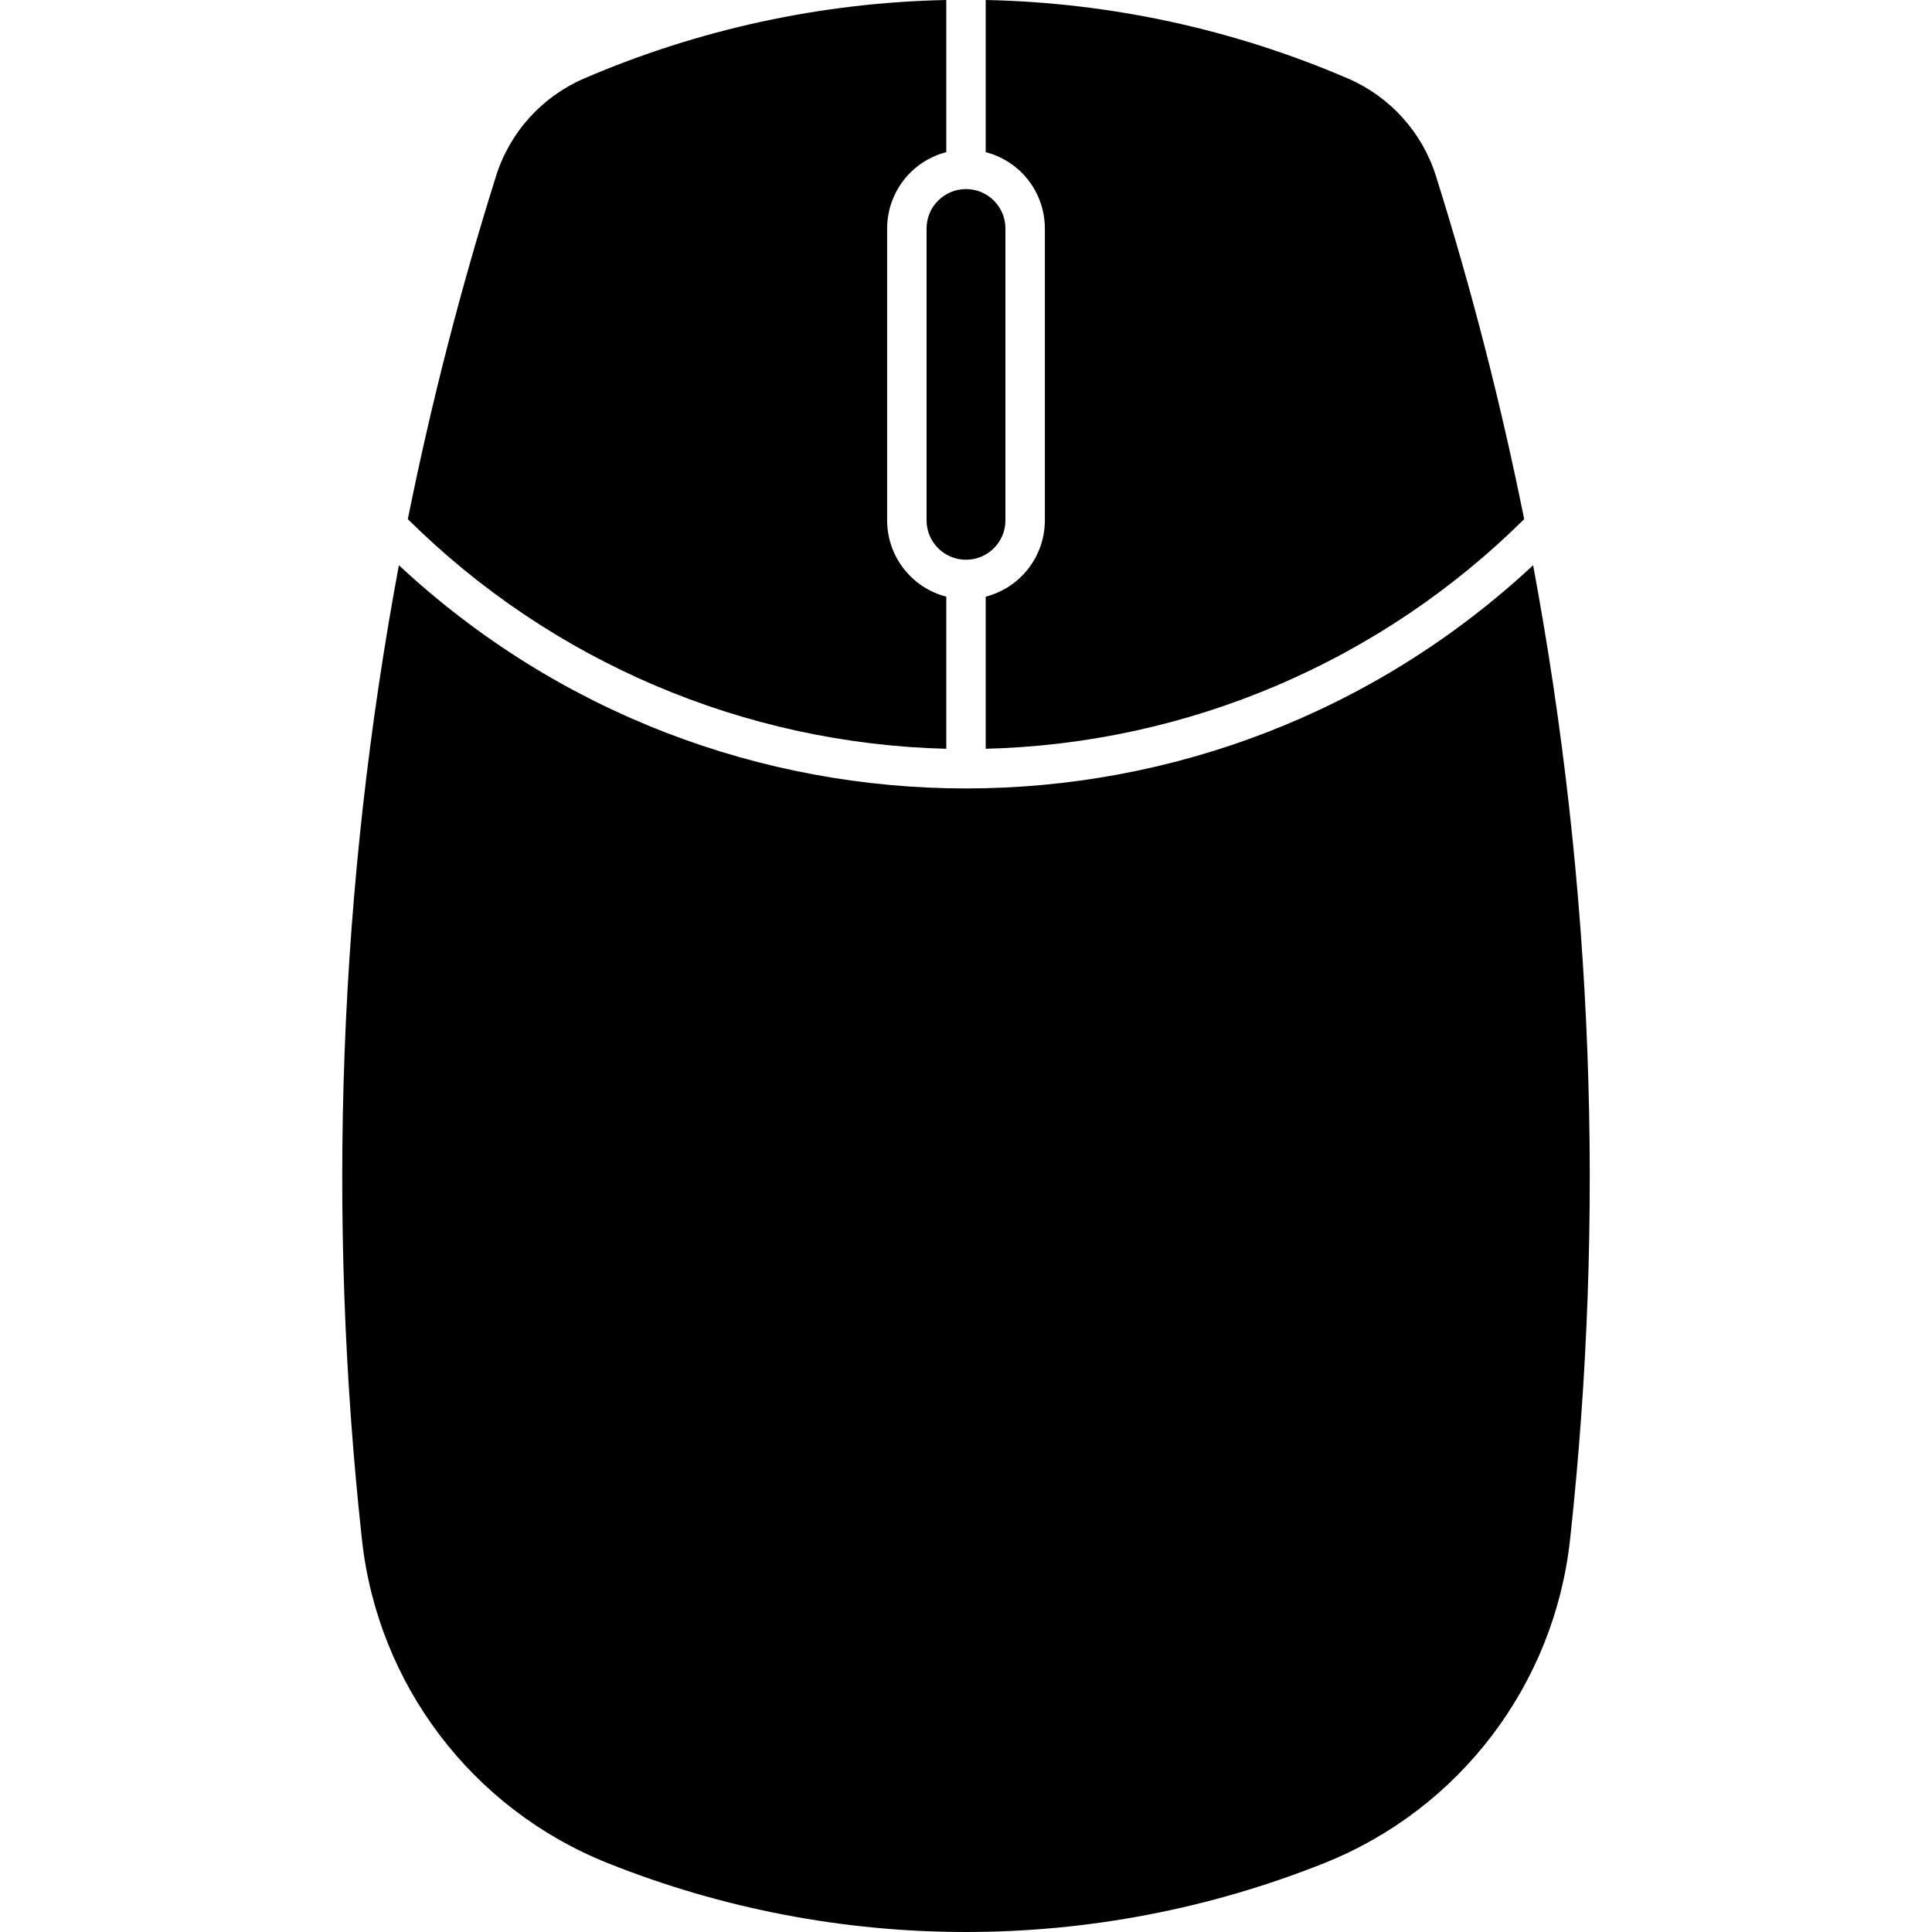
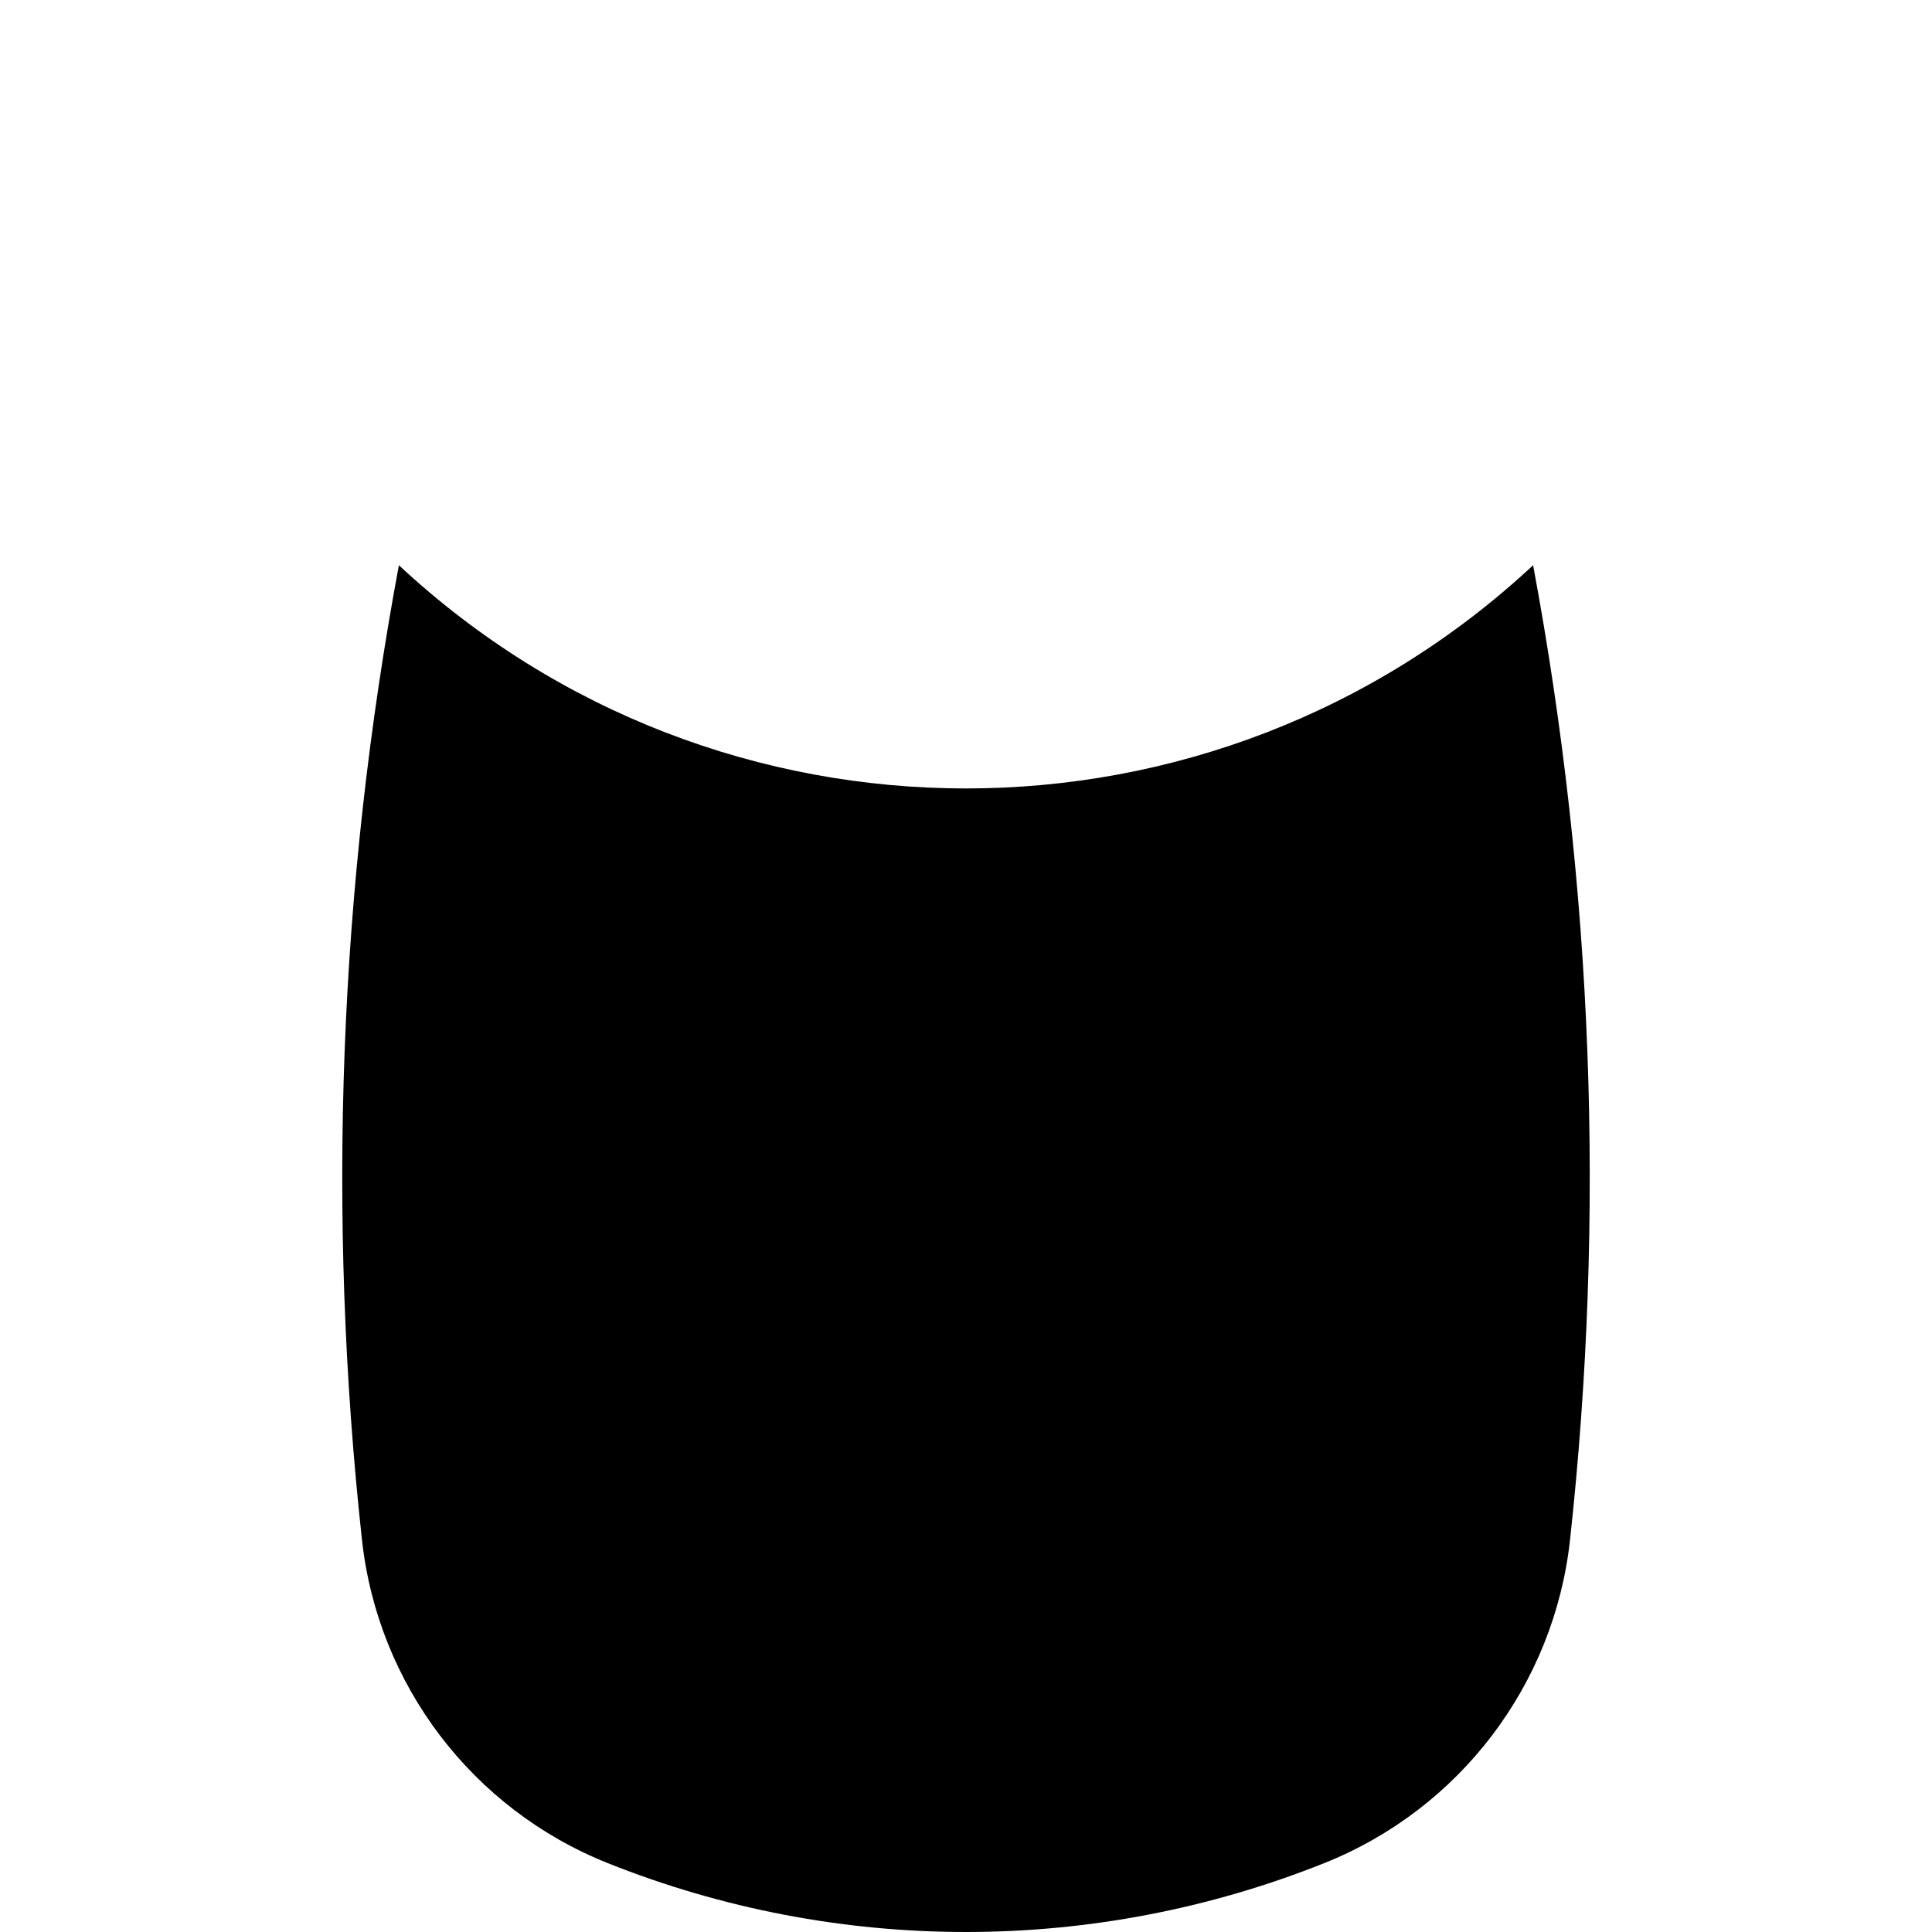
<svg xmlns="http://www.w3.org/2000/svg" fill="#000000" height="800px" width="800px" version="1.1" id="Capa_1" viewBox="0 0 611.999 611.999" xml:space="preserve">
  <g>
    <g id="Mouse">
      <path d="M485.644,179.051c-101.209,94.275-258.079,94.275-359.288,0c-18.991,101.765-22.934,205.767-11.699,308.677    c5.013,45.916,34.954,85.319,77.85,102.448c72.864,29.097,154.123,29.097,226.987,0c42.896-17.129,72.837-56.532,77.85-102.448    C508.577,384.818,504.635,280.816,485.644,179.051z" />
-       <path d="M293.508,72.385c0,30.812,0,61.622,0,92.434c0,6.899,5.592,12.491,12.491,12.491s12.491-5.592,12.491-12.491    c0-30.812,0-61.622,0-92.434c0-6.899-5.592-12.491-12.491-12.491S293.508,65.486,293.508,72.385z" />
-       <path d="M330.981,72.385c0,30.812,0,61.622,0,92.434c0,11.392-7.707,21.341-18.737,24.189c0,16.061,0,32.121,0,48.182    c64.054-1.594,125.076-27.618,170.567-72.741c-7.401-36.778-16.691-72.908-27.948-108.694    c-4.364-13.873-14.556-25.156-27.915-30.903C390.676,9.245,351.725,0.806,312.245,0c0,16.065,0,32.131,0,48.196    C323.276,51.044,330.981,60.993,330.981,72.385z" />
-       <path d="M299.754,189.008c-11.03-2.848-18.737-12.797-18.737-24.189c0-30.812,0-61.622,0-92.434    c0-11.392,7.707-21.341,18.737-24.189c0-16.065,0-32.131,0-48.196c-39.479,0.806-78.43,9.245-114.704,24.851    c-13.359,5.747-23.551,17.03-27.915,30.903c-11.257,35.787-20.547,71.916-27.948,108.694    c45.491,45.123,106.513,71.147,170.567,72.741C299.754,221.129,299.754,205.068,299.754,189.008z" />
    </g>
  </g>
</svg>